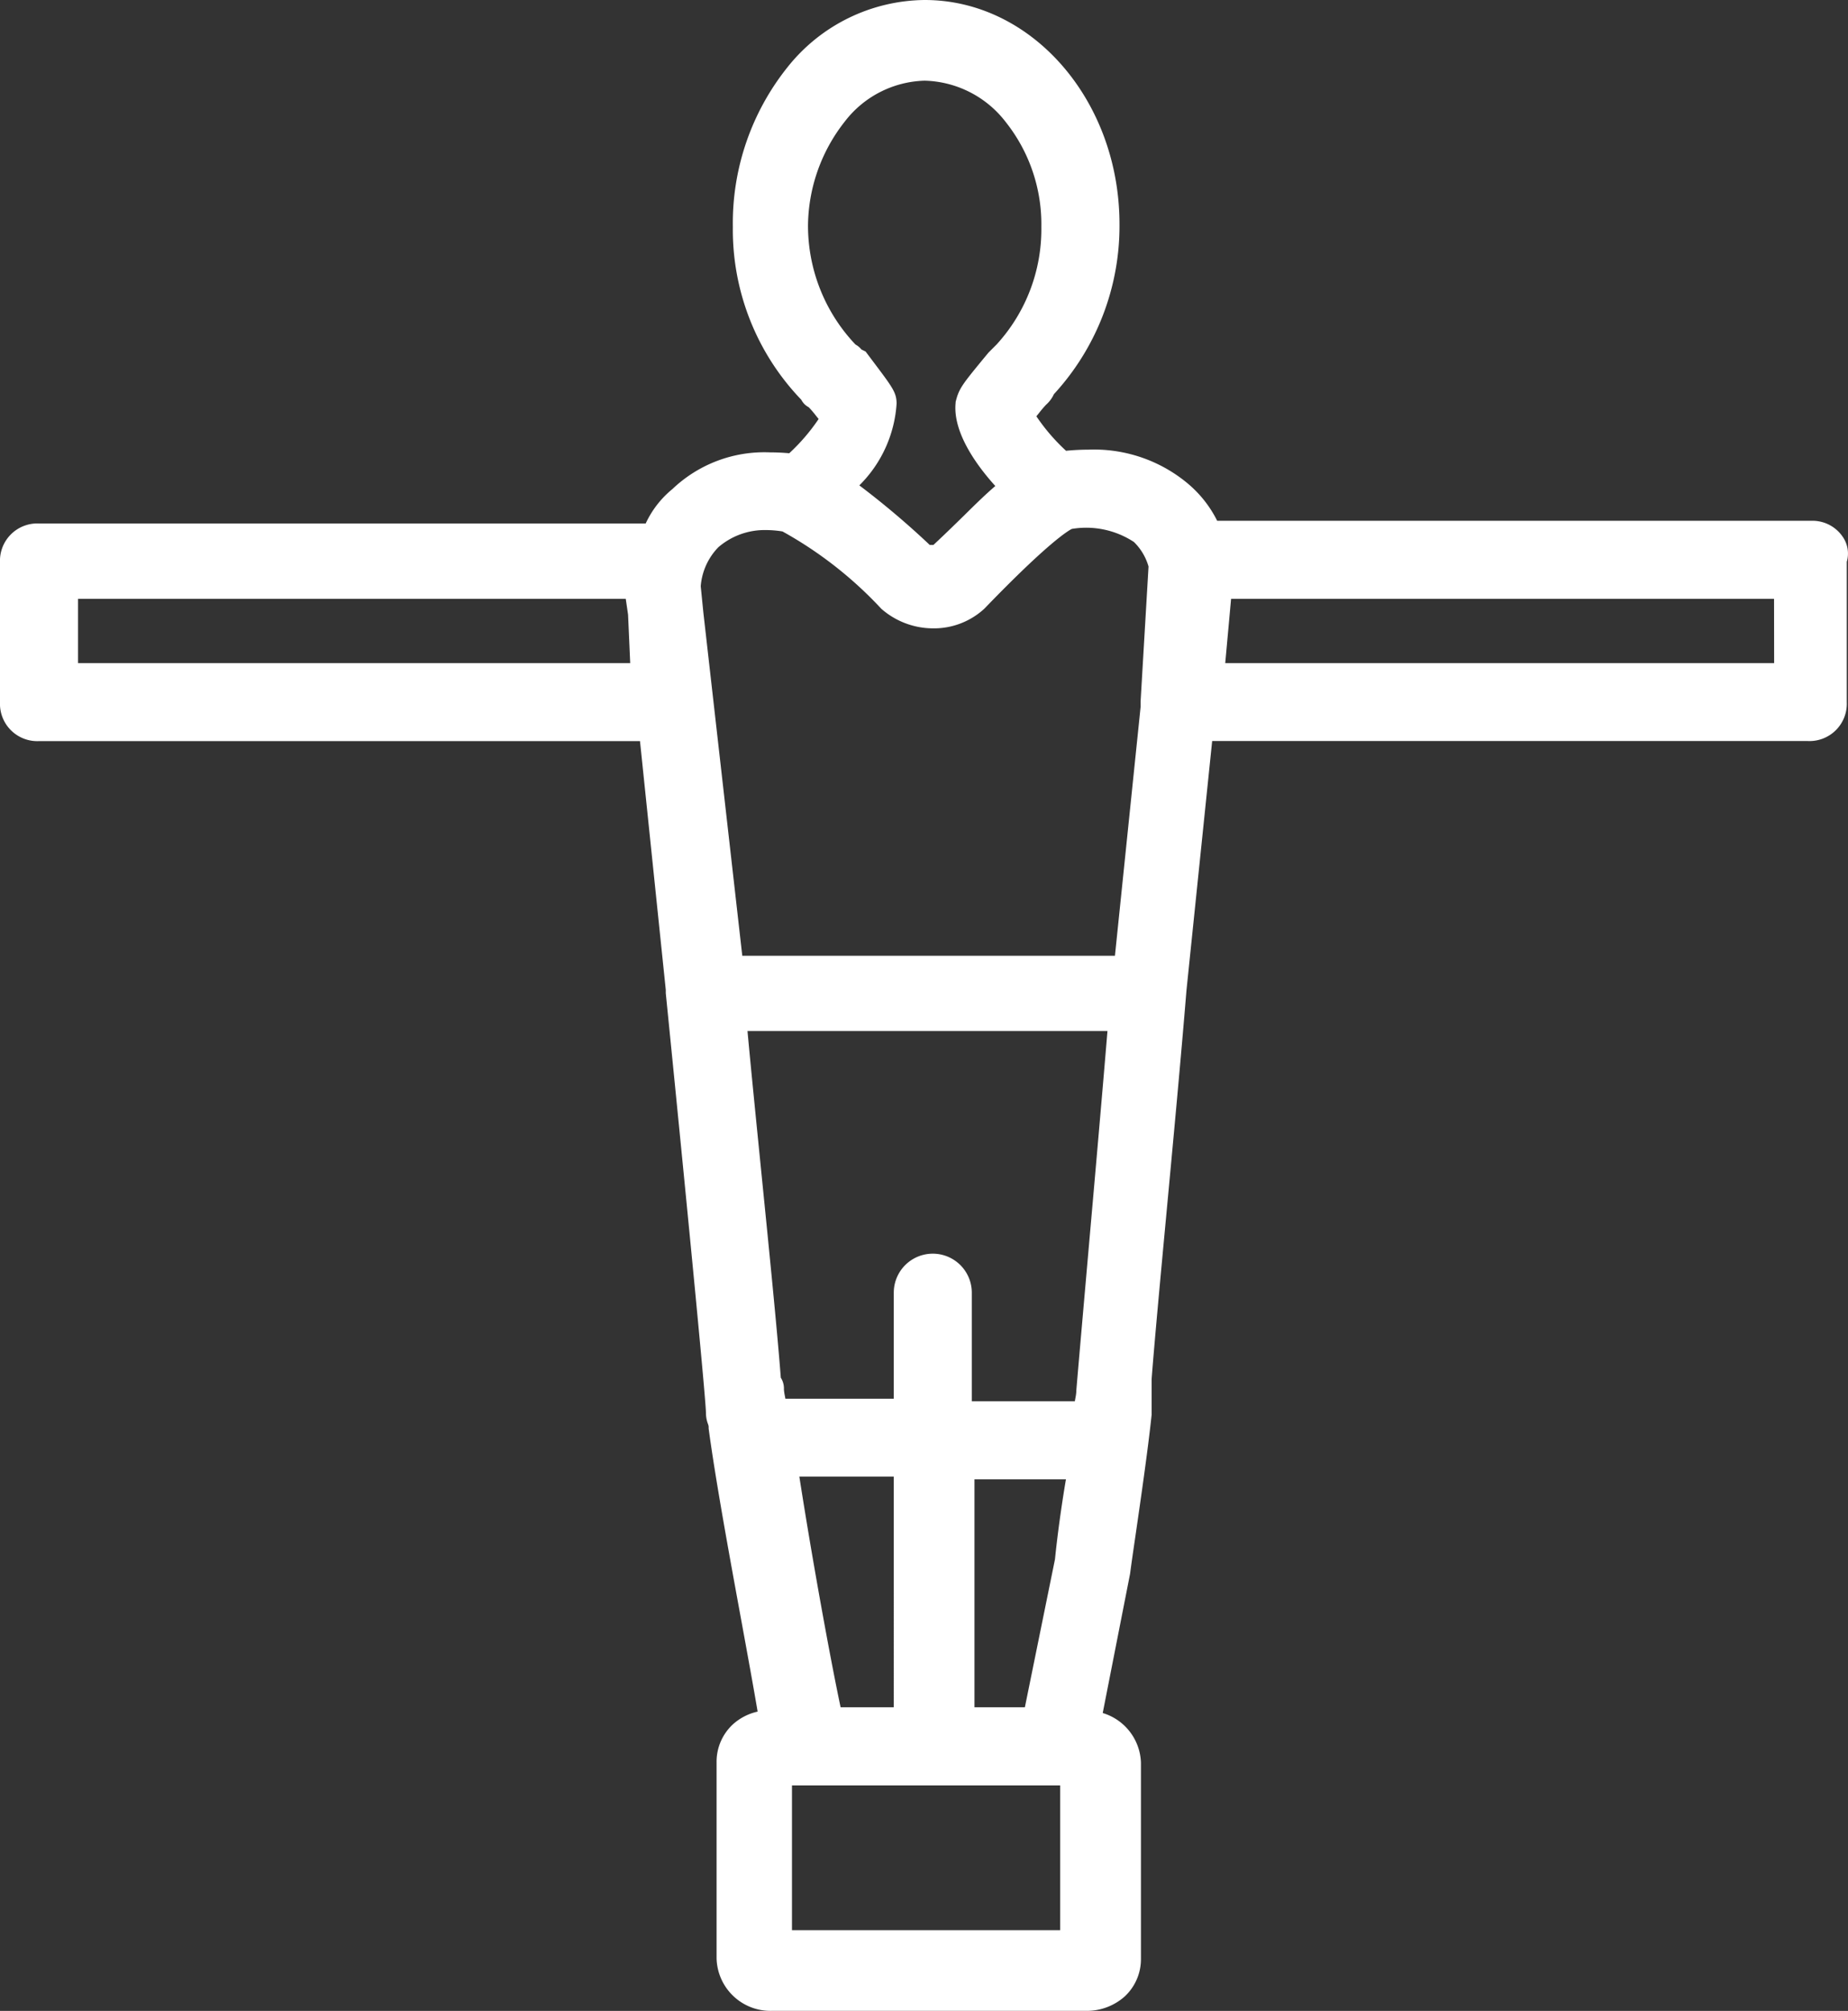
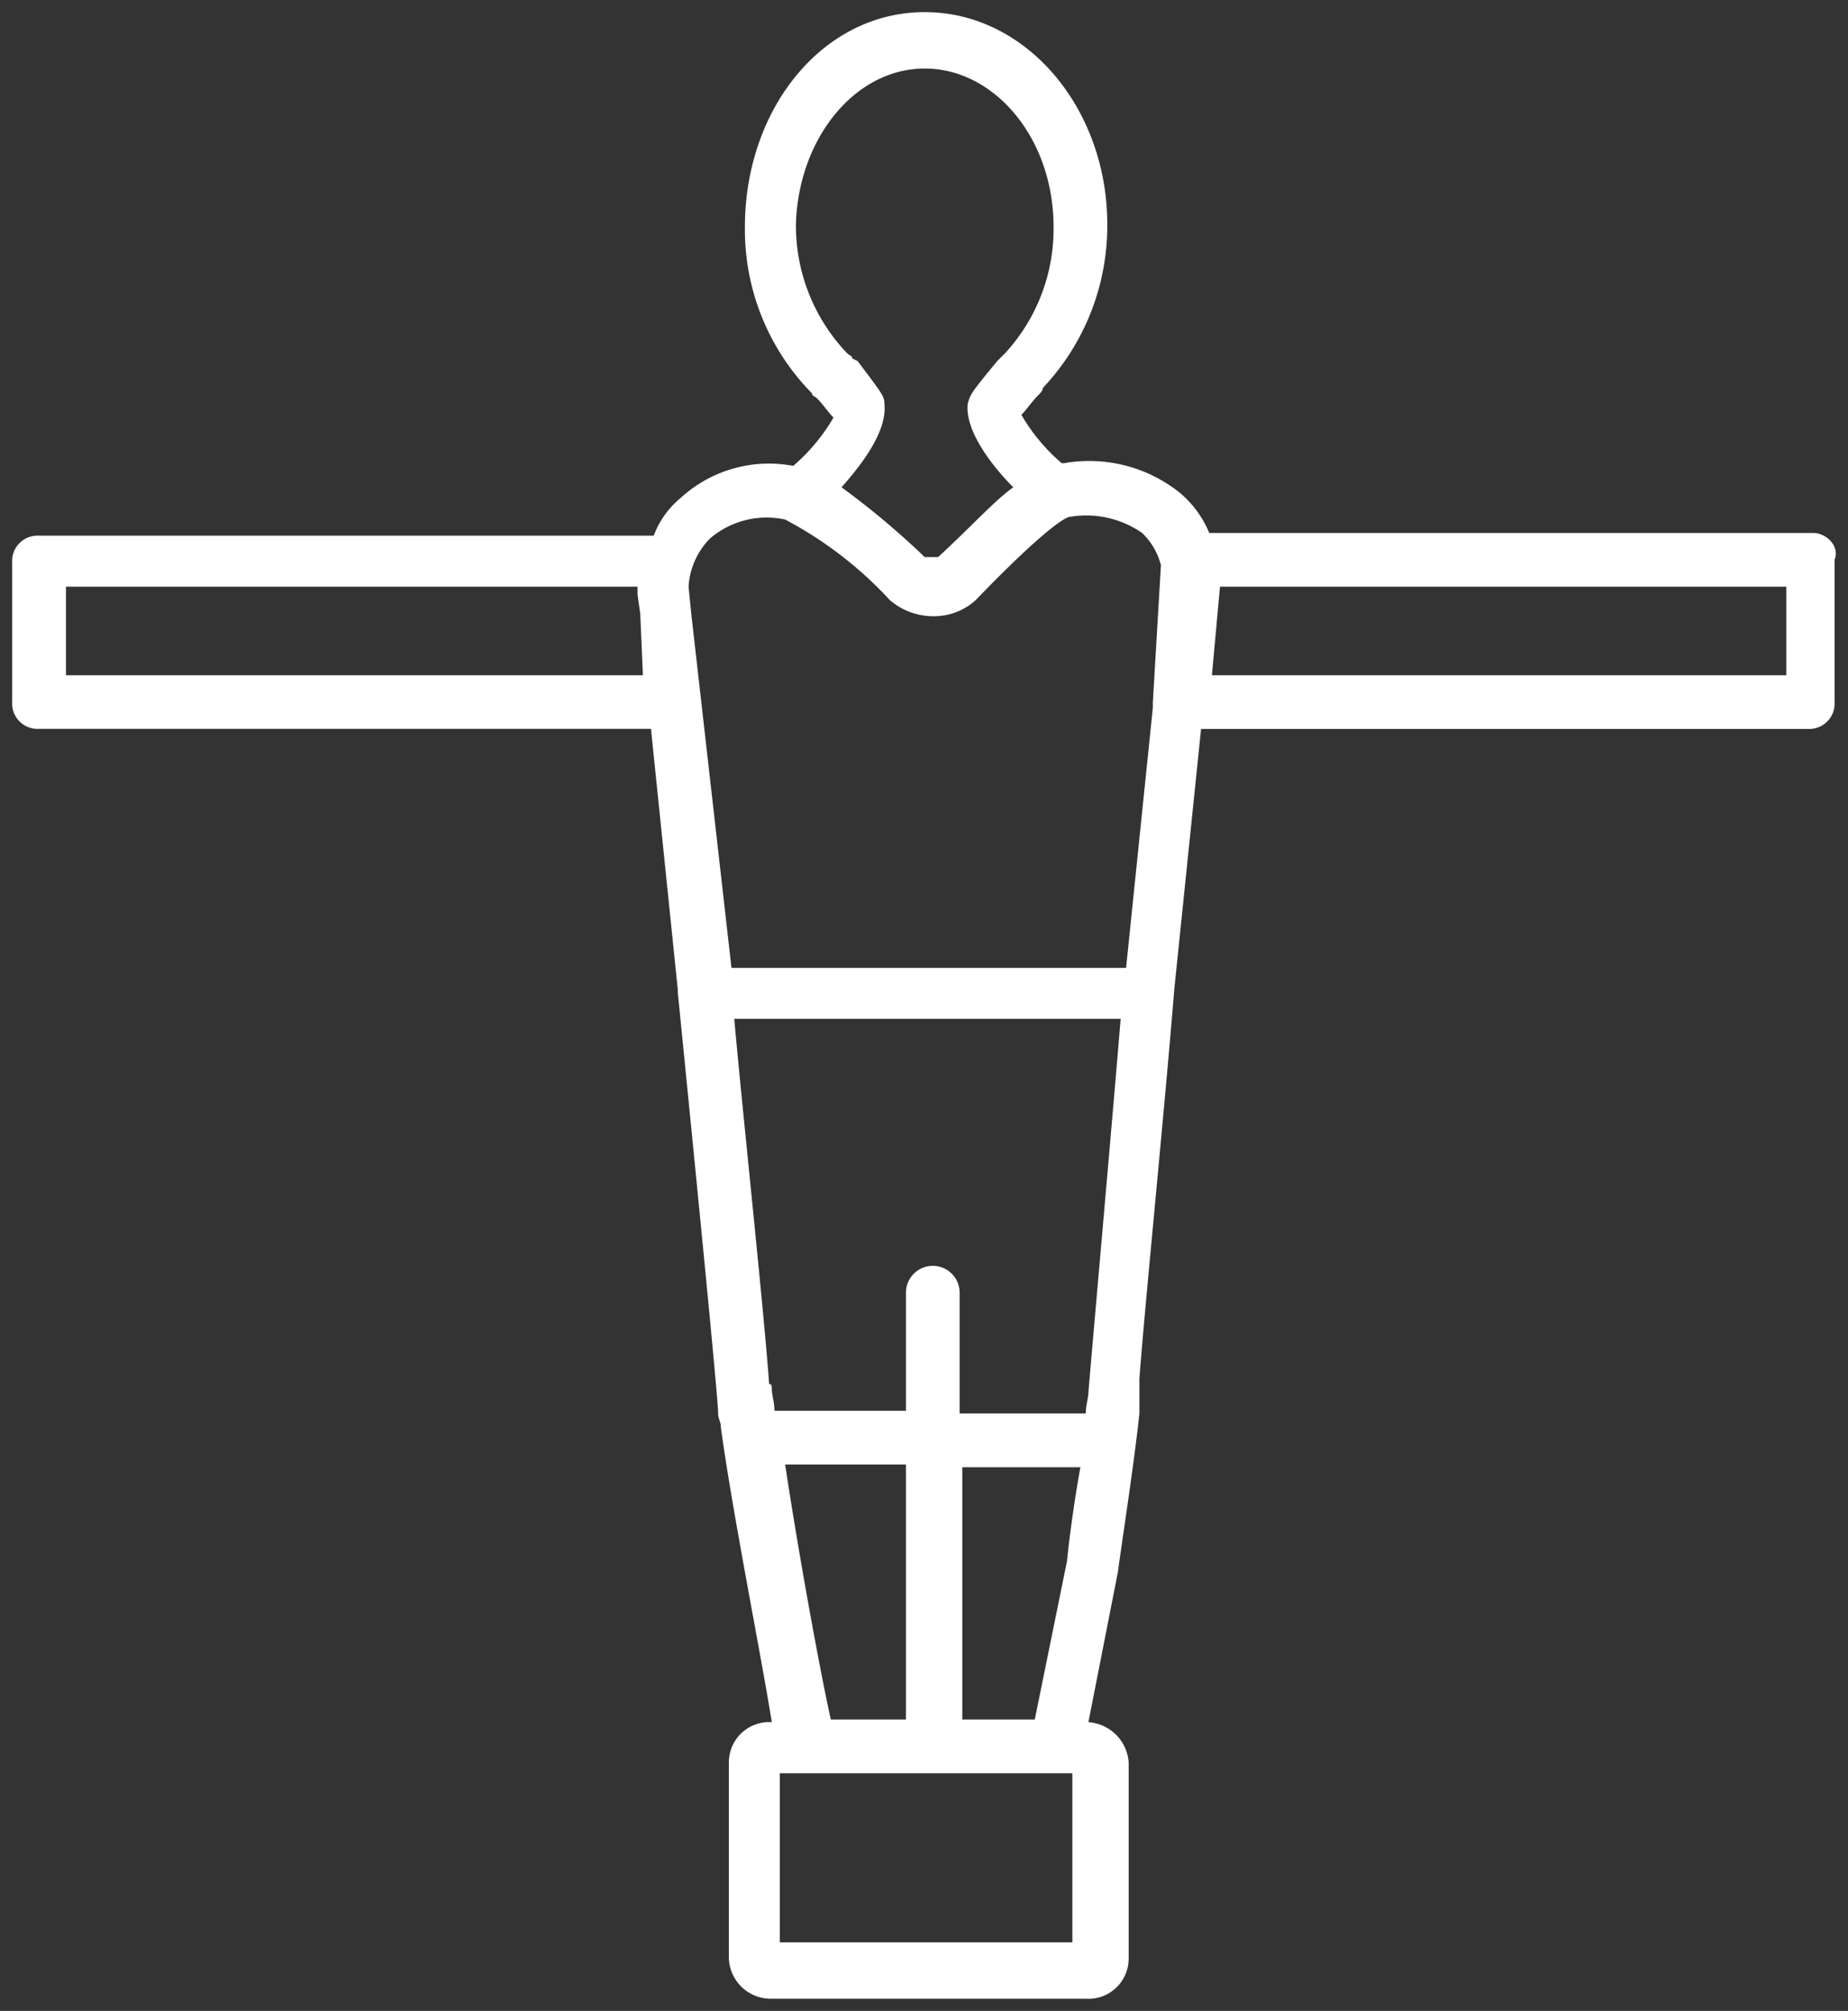
<svg xmlns="http://www.w3.org/2000/svg" width="75.913" height="82.589" viewBox="0 0 75.913 82.589">
  <rect x="0" y="0" width="75.913" height="82.589" fill="#333333" stroke="none" />
  <g id="Groupe_1056" data-name="Groupe 1056" transform="translate(-1523.08 -5312.097)">
    <path id="Tracé_3124" data-name="Tracé 3124" d="M89.681,34.689H64.874a4.28,4.28,0,0,0-1.213-1.654,5.952,5.952,0,0,0-4.741-1.213h-.11a7.753,7.753,0,0,1-1.654-1.985c.221-.221.441-.551.662-.772.11-.11.221-.221.221-.331a9.7,9.7,0,0,0,2.646-6.726c0-4.741-3.308-8.71-7.5-8.71S45.8,17.269,45.8,22.12a9.578,9.578,0,0,0,2.756,6.836c0,.11.11.11.221.221.221.221.441.551.662.772a7.753,7.753,0,0,1-1.654,1.985,5.363,5.363,0,0,0-4.631,1.323,3.656,3.656,0,0,0-1.1,1.544H16.8a1.042,1.042,0,0,0-1.1,1.1v5.733a1.042,1.042,0,0,0,1.1,1.1H41.941l1.1,10.695v.11C43.7,60.158,44.7,70.192,44.7,70.853c0,.221.11.331.11.551.441,3.308,1.654,9.372,2.095,12.128h0a1.652,1.652,0,0,0-1.764,1.654v8.049A1.721,1.721,0,0,0,46.9,94.889H59.8a1.652,1.652,0,0,0,1.764-1.654V85.186a1.778,1.778,0,0,0-1.654-1.654l1.213-6.174c.11-.882.662-4.41.882-6.505V69.42c.221-2.977.992-10.584,1.433-15.987h0l1.1-10.695H89.461a1.042,1.042,0,0,0,1.1-1.1V35.792C90.784,35.241,90.232,34.689,89.681,34.689ZM57.707,83.422H54.73v-9.7h0v-.662h4.851c-.221,1.213-.441,2.756-.551,3.859Zm2.205-13.451c0,.221-.11.551-.11.882H54.62V65.892a1.1,1.1,0,1,0-2.205,0v4.851h-5.4c0-.331-.11-.662-.11-.882,0-.11,0-.221-.11-.221-.221-3.087-1.1-11.246-1.433-14.995H61.235C60.9,58.725,60.133,67.325,59.912,69.971ZM53.187,15.615c2.867,0,5.292,2.867,5.292,6.505A7.54,7.54,0,0,1,56.494,27.3h0l-.11.11-.221.221c-.992,1.213-1.1,1.323-1.213,1.764-.11,1.1.992,2.536,1.874,3.418-.772.551-1.654,1.544-3.087,2.867h-.551a33.226,33.226,0,0,0-3.418-2.867c.882-.992,1.874-2.315,1.764-3.418,0-.331-.11-.441-1.1-1.764l-.221-.11c0-.11-.11-.11-.221-.221h0a7.6,7.6,0,0,1-2.095-5.292C48,18.482,50.32,15.615,53.187,15.615ZM47.453,34.138a16.019,16.019,0,0,1,4.3,3.308,2.715,2.715,0,0,0,1.764.662,2.535,2.535,0,0,0,1.764-.662c2.977-3.087,3.749-3.418,3.859-3.418a4.02,4.02,0,0,1,2.977.662,2.773,2.773,0,0,1,.772,1.323l-.331,5.623v.221l-1.1,10.695H45.248L43.595,38l-.11-1.1a3.074,3.074,0,0,1,.882-1.985A3.579,3.579,0,0,1,47.453,34.138ZM41.61,40.533h-23.7V36.895H41.389v.331L41.5,38Zm5.844,32.415h4.961V83.422H49.328C48.887,81.438,48,76.586,47.453,72.948ZM59.361,92.573H47.233V85.627H59.251v6.946Zm29.218-52.04H64.984l.331-3.638H88.579Z" transform="translate(1507.88 5299.297)" fill="#fff" />
-     <path id="Tracé_3124_-_Contour" data-name="Tracé 3124 - Contour" d="M53.187,12.8c4.41,0,8,4.132,8,9.21a10.2,10.2,0,0,1-2.694,6.979,1.3,1.3,0,0,1-.319.431,4.425,4.425,0,0,0-.294.345l-.107.133a8.006,8.006,0,0,0,1.218,1.416c.309-.03.614-.046.909-.046h0a6.005,6.005,0,0,1,4.088,1.387A4.791,4.791,0,0,1,65.2,34.189H89.681a1.5,1.5,0,0,1,1.211.651,1.21,1.21,0,0,1,.171,1.035v5.76a1.533,1.533,0,0,1-1.6,1.6H64.994L63.938,53.479c-.226,2.772-.542,6.149-.82,9.129-.27,2.887-.5,5.382-.611,6.831v1.441l0,.026c-.152,1.443-.453,3.513-.672,5.025-.1.68-.177,1.216-.211,1.49l-.006.034-1.12,5.7a2.206,2.206,0,0,1,1.57,2.03v8.049a2.092,2.092,0,0,1-.673,1.568,2.343,2.343,0,0,1-1.591.586H46.9a2.214,2.214,0,0,1-2.264-2.154V85.186a2.092,2.092,0,0,1,.673-1.568,2.237,2.237,0,0,1,1.013-.521c-.171-1.016-.417-2.356-.674-3.763-.5-2.724-1.064-5.812-1.338-7.864l0-.033V71.4a.384.384,0,0,0-.029-.118,1.287,1.287,0,0,1-.081-.434c0-.475-.6-6.766-1.651-17.26l0-.05v-.085L41.49,43.238H16.8a1.533,1.533,0,0,1-1.6-1.6V35.9a1.533,1.533,0,0,1,1.6-1.6H41.724a4,4,0,0,1,1.1-1.416,5.476,5.476,0,0,1,4.009-1.505c.254,0,.518.012.788.036a8.008,8.008,0,0,0,1.207-1.406l-.107-.133a4.421,4.421,0,0,0-.294-.345l-.03-.019a.7.7,0,0,1-.28-.293,10.077,10.077,0,0,1-2.813-7.1,10.251,10.251,0,0,1,2.237-6.548A7.28,7.28,0,0,1,53.187,12.8Zm4.351,15.837v-.109l.146-.146a9.145,9.145,0,0,0,2.5-6.372c0-4.527-3.139-8.21-7-8.21a6.3,6.3,0,0,0-4.879,2.41A9.25,9.25,0,0,0,46.3,22.12,9.074,9.074,0,0,0,48.91,28.6l.146.146v.007a.979.979,0,0,1,.074.067,5.186,5.186,0,0,1,.368.427,4.426,4.426,0,0,0,.294.345l.255.255-.161.322a8.206,8.206,0,0,1-1.776,2.141l-.165.141-.216-.024a8.2,8.2,0,0,0-.9-.052,4.45,4.45,0,0,0-3.322,1.232l-.02.02-.022.017a3.155,3.155,0,0,0-.951,1.339l-.126.314H16.8a.549.549,0,0,0-.6.6v5.733a.548.548,0,0,0,.6.6H42.392l1.151,11.169v.111C44.3,61.069,45.2,70.2,45.2,70.853a.384.384,0,0,0,.029.118,1.314,1.314,0,0,1,.08.4c.272,2.027.832,5.087,1.326,7.787.3,1.665.593,3.237.763,4.3l.093.579H46.9a1.16,1.16,0,0,0-1.264,1.154v8.049A1.229,1.229,0,0,0,46.9,94.389H59.8a1.16,1.16,0,0,0,1.264-1.154V85.186a1.292,1.292,0,0,0-1.216-1.158l-.532-.066,1.313-6.683c.036-.288.114-.821.211-1.492.217-1.494.514-3.538.665-4.96V69.383c.108-1.455.342-3.964.614-6.868.278-2.979.594-6.355.82-9.122v-.011l1.149-11.143H89.461a.548.548,0,0,0,.6-.6V35.7l.036-.089a.2.2,0,0,0-.035-.205.5.5,0,0,0-.383-.211H64.535l-.126-.314a3.793,3.793,0,0,0-1.061-1.449l-.022-.019a5.024,5.024,0,0,0-3.429-1.14,8.387,8.387,0,0,0-.922.053l-.028,0h-.323l-.14-.12a8.207,8.207,0,0,1-1.776-2.141l-.161-.322.255-.255a4.425,4.425,0,0,0,.294-.345,5.182,5.182,0,0,1,.368-.427C57.486,28.691,57.515,28.662,57.538,28.637ZM53.187,15.115c3.194,0,5.792,3.142,5.792,7.005a8.047,8.047,0,0,1-2.131,5.536l-.313.313-.189.231c-.767.936-.833,1.024-.9,1.281-.058.862.892,2.14,1.733,2.981l.417.417-.48.343a15.458,15.458,0,0,0-1.59,1.44c-.417.409-.89.872-1.449,1.387l-.144.133H52.98l-.146-.146a32.547,32.547,0,0,0-3.358-2.816l-.446-.324.366-.412c1.159-1.3,1.711-2.326,1.64-3.036l0-.05c0-.119-.068-.222-.733-1.105l-.2-.265-.391-.2v-.109a.98.98,0,0,1-.074-.067,8.111,8.111,0,0,1-2.241-5.646v-.016a8,8,0,0,1,1.726-4.822A5.257,5.257,0,0,1,53.187,15.115Zm2.9,17.647c-.726-.8-1.755-2.181-1.632-3.415l0-.036.009-.035c.129-.518.279-.7,1.106-1.71l.238-.287.331-.331a7.016,7.016,0,0,0,1.838-4.828,6.75,6.75,0,0,0-1.457-4.3,4.333,4.333,0,0,0-3.335-1.706,4.277,4.277,0,0,0-3.293,1.692,6.994,6.994,0,0,0-1.5,4.211,7.09,7.09,0,0,0,1.948,4.931l.03.019a.772.772,0,0,1,.214.185l.173.086.071.094.269.358c.777,1.033.928,1.234.934,1.681A5.194,5.194,0,0,1,50.5,32.735a34.371,34.371,0,0,1,2.893,2.447h.15c.486-.453.908-.866,1.284-1.234C55.3,33.48,55.709,33.083,56.085,32.762Zm3.689.738a4.055,4.055,0,0,1,2.663.8l.033.031a3.283,3.283,0,0,1,.9,1.555l.019.074-.334,5.685v.232L61.907,53.051H44.8l-1.7-15-.113-1.152a3.556,3.556,0,0,1,1.028-2.338l.028-.026a3.926,3.926,0,0,1,2.626-.96,5.307,5.307,0,0,1,.868.075l.039.008A15.829,15.829,0,0,1,52.112,37.1a2.248,2.248,0,0,0,1.405.51,2.049,2.049,0,0,0,1.408-.512c3.314-3.437,3.977-3.562,4.193-3.567S59.565,33.5,59.774,33.5ZM61.78,35.06a3.573,3.573,0,0,0-2.551-.537c-.144.071-.963.549-3.587,3.27l-.006.006a3.052,3.052,0,0,1-2.118.808A3.23,3.23,0,0,1,51.4,37.8l-.011-.012a16.335,16.335,0,0,0-4.046-3.161,4.279,4.279,0,0,0-.675-.057,2.913,2.913,0,0,0-1.961.707,2.584,2.584,0,0,0-.722,1.6l.107,1.072,1.6,14.106H61l1.054-10.22v-.224l.326-5.543A2.286,2.286,0,0,0,61.78,35.06ZM17.405,36.395H41.889v.8l.11.786.133,3.058H17.405Zm23.5,1h-22.5v2.638H41.088L41,38.043Zm23.95-1h24.22v4.638H64.436Zm23.22,1H65.771l-.24,2.638H88.079ZM44.813,54.146H61.777l-.044.54c-.2,2.468-.569,6.669-.865,10.045-.2,2.26-.37,4.214-.457,5.264a2.646,2.646,0,0,1-.055.421,2.546,2.546,0,0,0-.055.438v.5H54.12V65.892a.6.6,0,1,0-1.205,0v5.351h-6.4v-.5a2.544,2.544,0,0,0-.055-.438c-.01-.056-.02-.111-.029-.165h-.1l-.033-.464c-.128-1.8-.48-5.3-.82-8.693-.244-2.433-.475-4.73-.612-6.293Zm15.88,1H45.906c.14,1.523.346,3.577.562,5.737.327,3.262.665,6.631.806,8.5a.814.814,0,0,1,.128.481,2.009,2.009,0,0,0,.039.264c.007.038.014.077.021.118h4.453V65.892a1.6,1.6,0,1,1,3.205,0v4.461h4.232c.007-.041.014-.081.021-.118a2.007,2.007,0,0,0,.039-.264l0-.042c.087-1.047.26-3.012.459-5.286C60.148,61.5,60.486,57.652,60.693,55.146Zm-13.821,17.3h6.043V83.922H48.927l-.087-.392c-.429-1.93-1.307-6.72-1.881-10.508Zm5.043,1H48.036c.532,3.423,1.271,7.474,1.695,9.474h2.184Zm2.315-.89h5.95l-.107.589c-.218,1.2-.437,2.732-.546,3.819l0,.025-1.41,6.93H54.23Zm4.756,1H55.23v9.364H57.3l1.237-6.08C58.63,75.906,58.8,74.654,58.987,73.558ZM46.733,85.127H59.751v7.446h-.39v.5H46.733Zm12.018,1H47.733v5.946H58.751Z" transform="translate(1507.88 5299.297)" fill="#fff" />
  </g>
</svg>